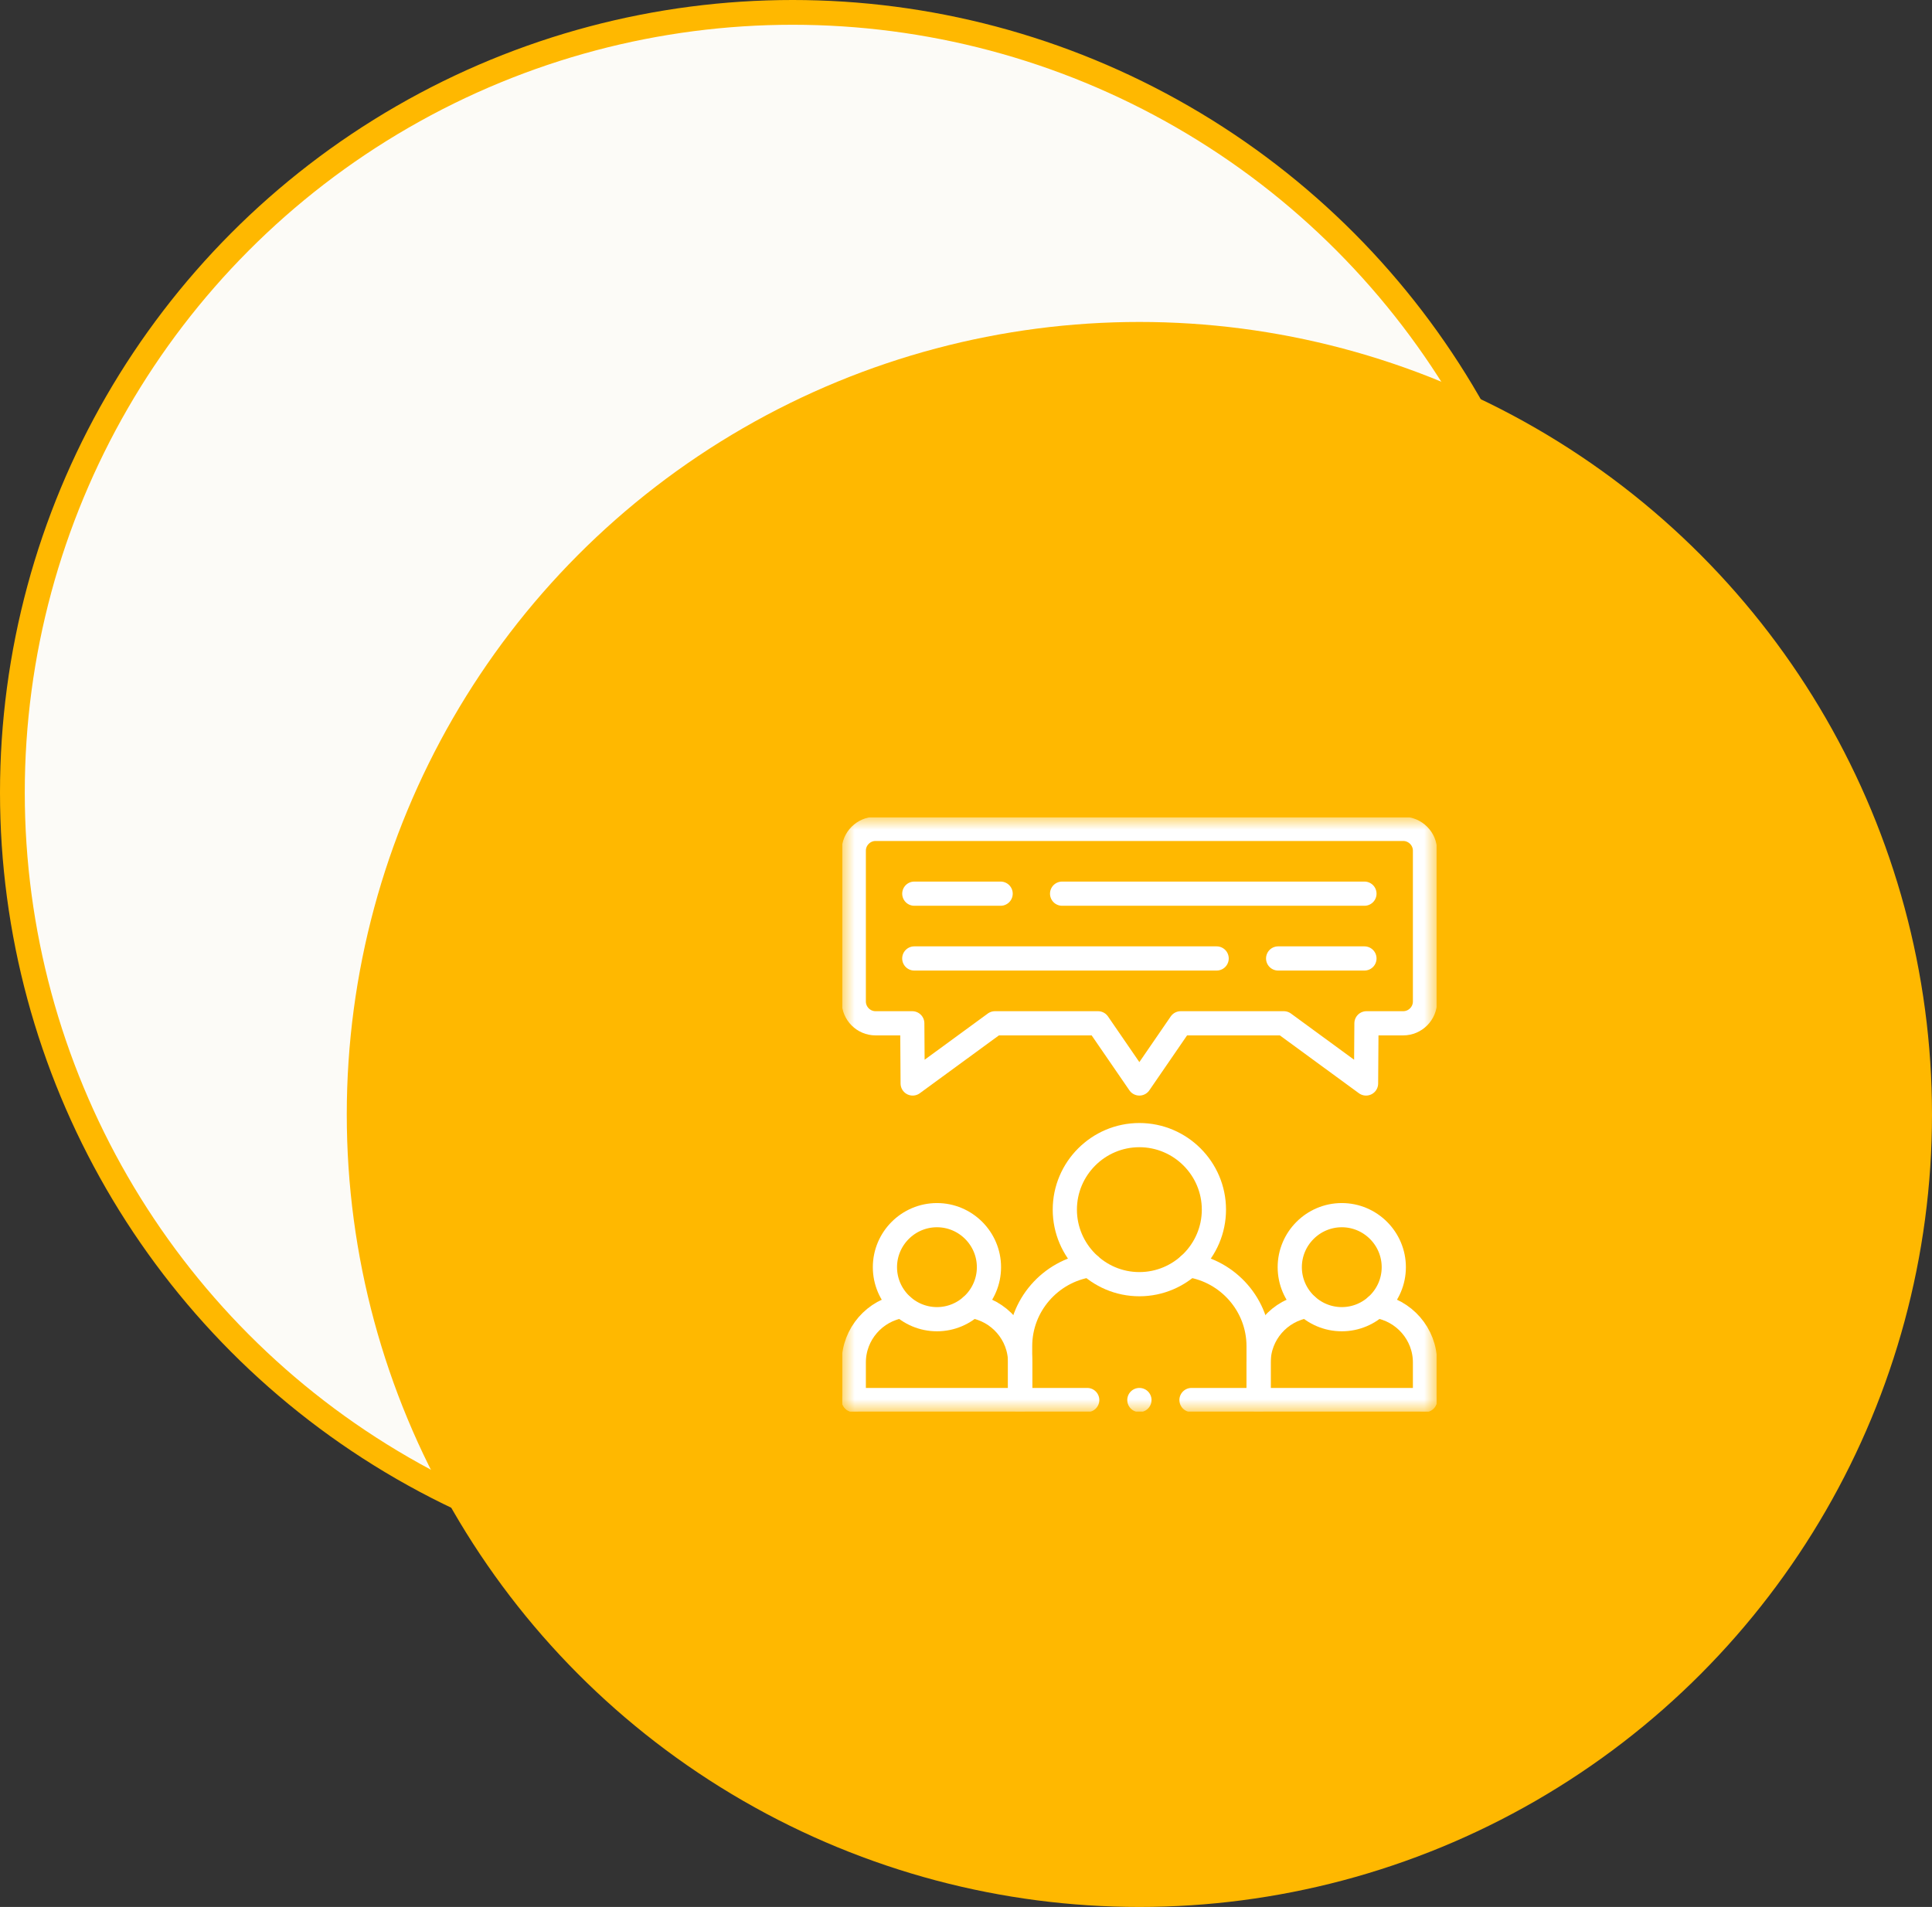
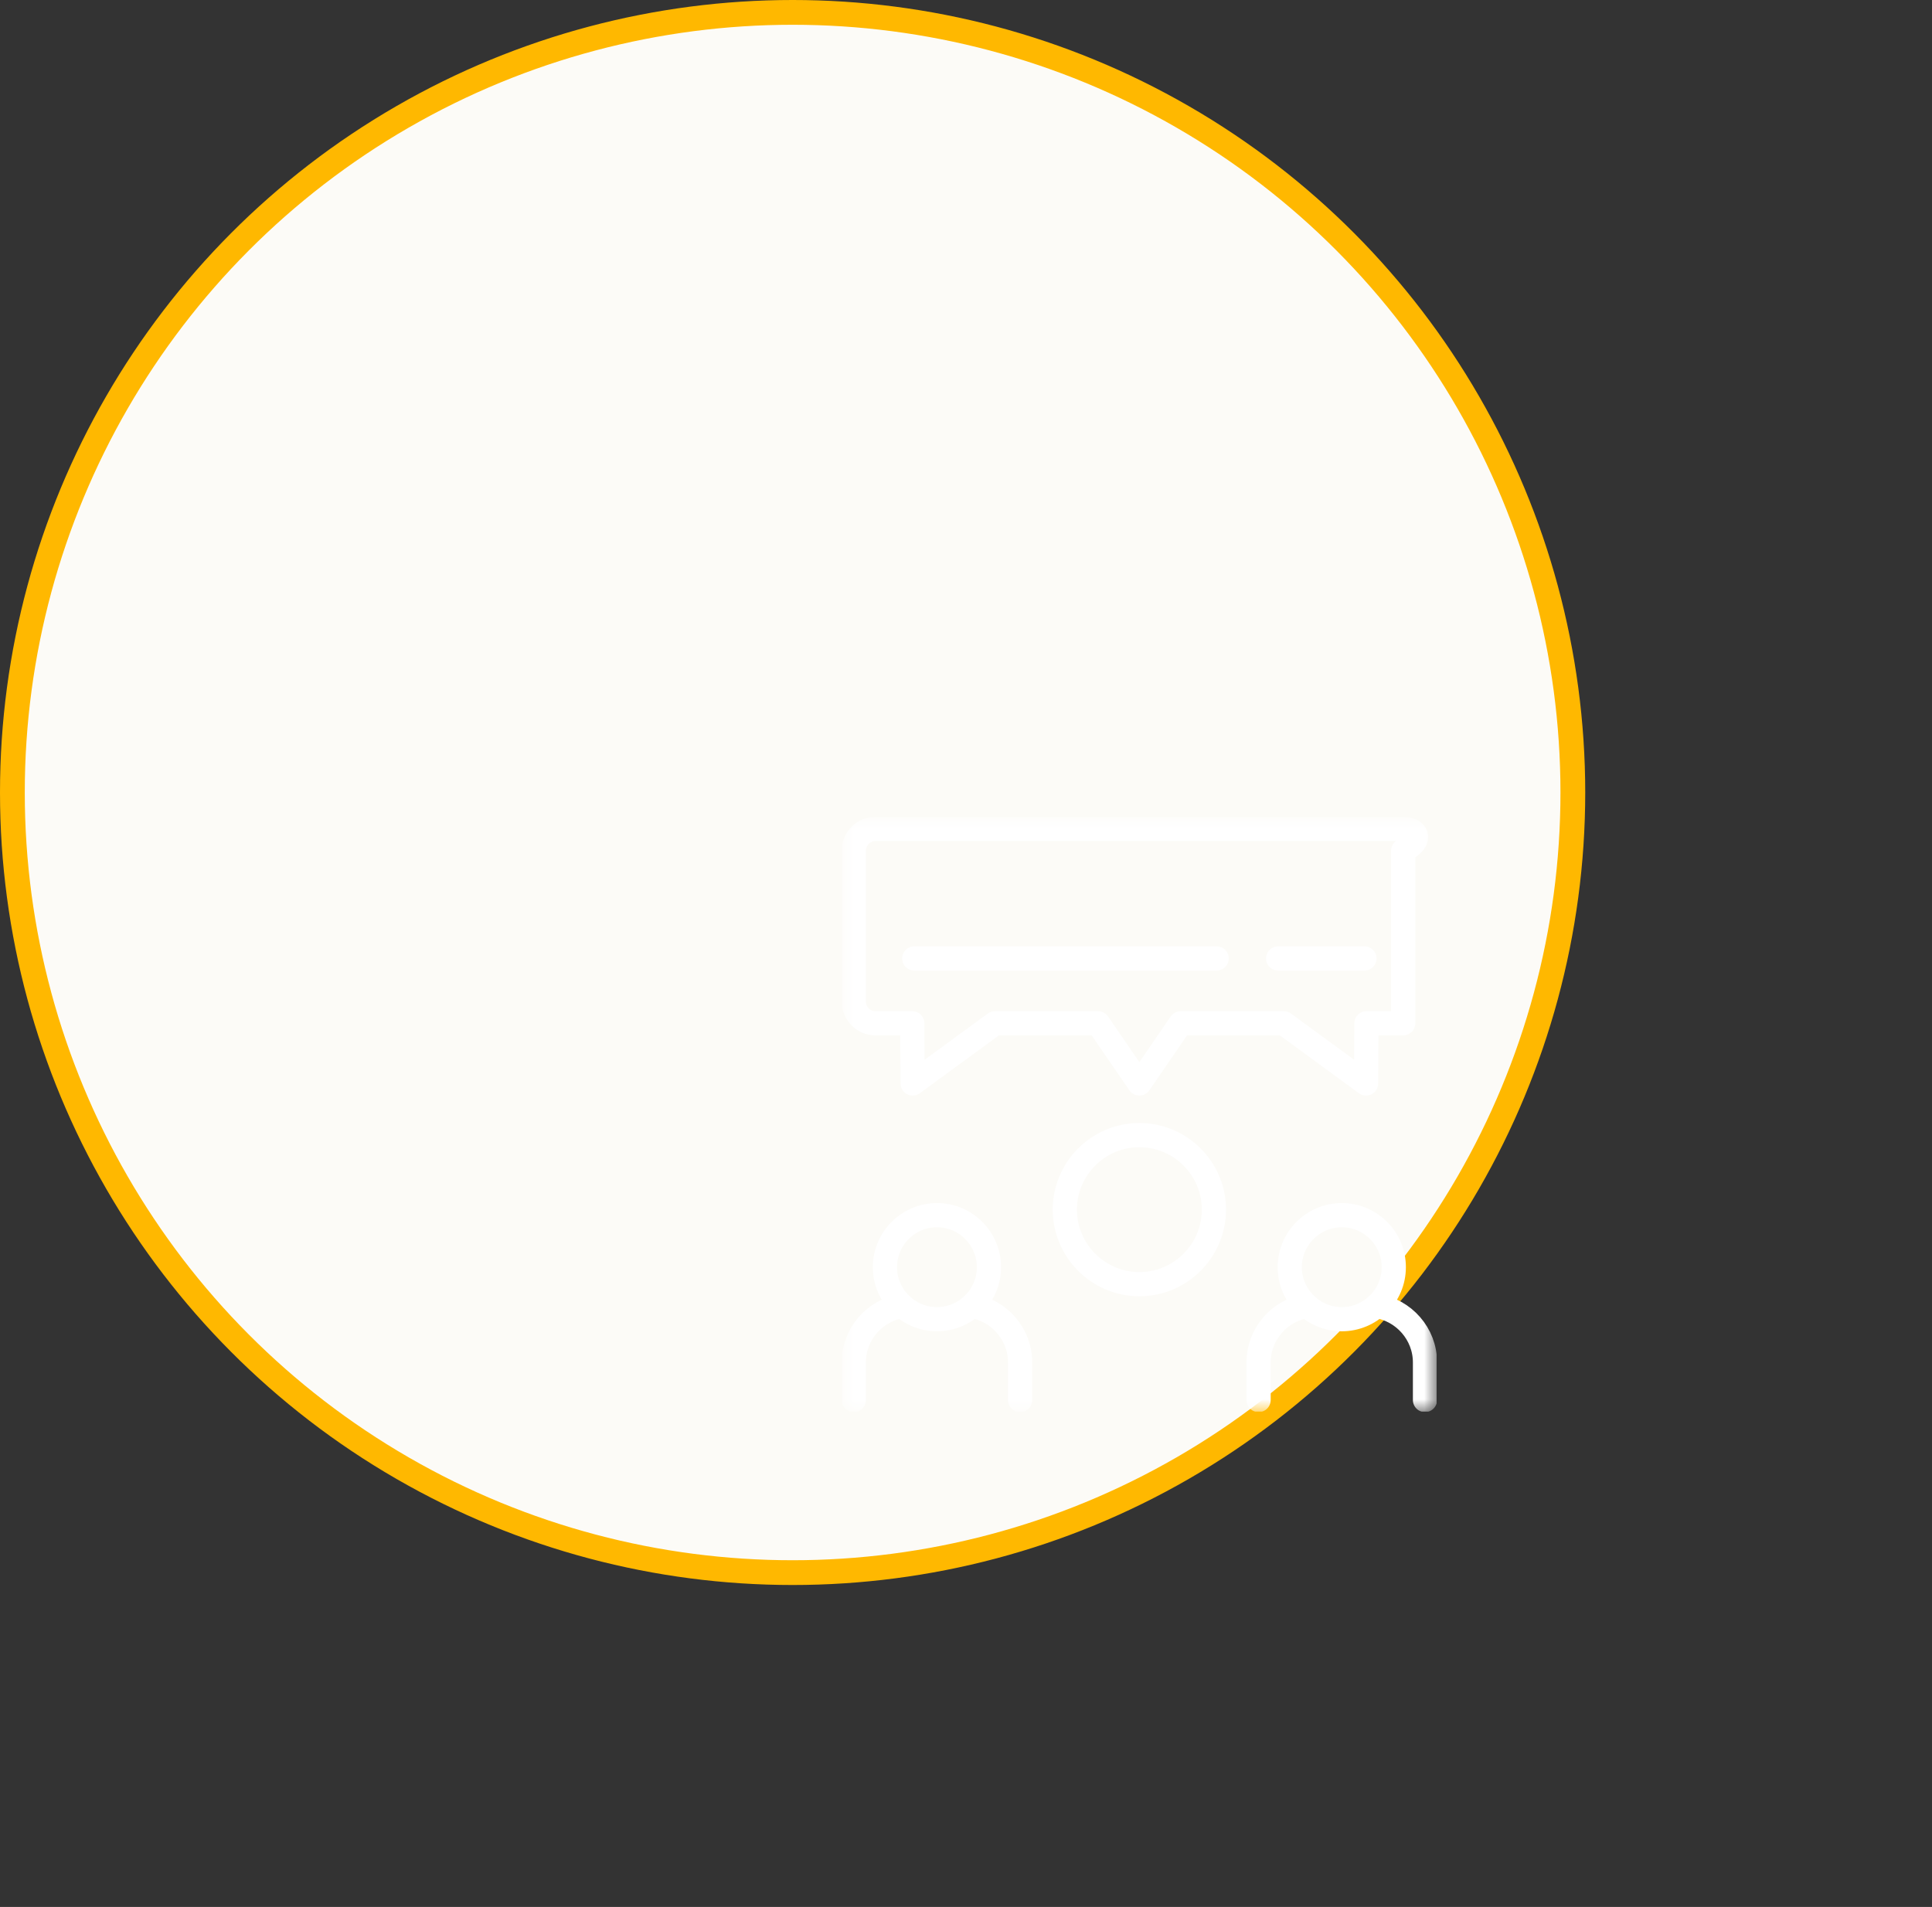
<svg xmlns="http://www.w3.org/2000/svg" width="78" height="77" viewBox="0 0 78 77" fill="none">
  <rect x="0" y="0" width="78" height="77" fill="#333333" stroke="none" />
  <circle cx="32" cy="32" r="31.5" fill="#FCFBF7" stroke="#FFB800" />
-   <circle cx="46" cy="45" r="32" fill="#FFB800" />
  <g clip-path="url(#clip0_408_55)">
    <mask id="mask0_408_55" style="mask-type:luminance" maskUnits="userSpaceOnUse" x="34" y="33" width="24" height="24">
      <path d="M34 33H58V57H34V33Z" fill="white" />
    </mask>
    <g mask="url(#mask0_408_55)">
-       <path d="M56.651 33.469H35.348C34.865 33.469 34.469 33.865 34.469 34.348V40.438C34.469 40.923 34.865 41.319 35.348 41.319H36.831L36.847 43.749L40.169 41.319H44.33L45.999 43.749L47.668 41.319H51.831L55.151 43.749L55.168 41.319H56.651C57.135 41.319 57.531 40.923 57.531 40.438V34.348C57.531 33.865 57.135 33.469 56.651 33.469Z" stroke="white" stroke-width="0.977" stroke-miterlimit="10" stroke-linecap="round" stroke-linejoin="round" />
+       <path d="M56.651 33.469H35.348C34.865 33.469 34.469 33.865 34.469 34.348V40.438C34.469 40.923 34.865 41.319 35.348 41.319H36.831L36.847 43.749L40.169 41.319H44.33L45.999 43.749L47.668 41.319H51.831L55.151 43.749L55.168 41.319H56.651V34.348C57.531 33.865 57.135 33.469 56.651 33.469Z" stroke="white" stroke-width="0.977" stroke-miterlimit="10" stroke-linecap="round" stroke-linejoin="round" />
      <path d="M50.813 56.531V55.013C50.813 53.862 51.667 52.901 52.773 52.734M55.57 52.734C56.676 52.901 57.531 53.862 57.531 55.013V56.531" stroke="white" stroke-width="0.977" stroke-miterlimit="10" stroke-linecap="round" stroke-linejoin="round" />
      <path d="M37.828 53.267C38.984 53.267 39.927 52.323 39.927 51.167C39.927 50.01 38.984 49.066 37.828 49.066C36.67 49.066 35.727 50.01 35.727 51.167C35.727 52.323 36.67 53.267 37.828 53.267Z" stroke="white" stroke-width="0.977" stroke-miterlimit="10" stroke-linecap="round" stroke-linejoin="round" />
      <path d="M34.469 56.531V55.013C34.469 53.862 35.323 52.901 36.428 52.734M39.225 52.734C40.331 52.901 41.185 53.862 41.185 55.013V56.531" stroke="white" stroke-width="0.977" stroke-miterlimit="10" stroke-linecap="round" stroke-linejoin="round" />
      <path d="M45.999 51.853C47.657 51.853 49.009 50.5 49.009 48.843C49.009 47.185 47.657 45.834 45.999 45.834C44.342 45.834 42.99 47.185 42.99 48.843C42.99 50.5 44.342 51.853 45.999 51.853Z" stroke="white" stroke-width="0.977" stroke-miterlimit="10" stroke-linecap="round" stroke-linejoin="round" />
-       <path d="M41.185 56.531V54.355C41.185 52.706 42.411 51.328 43.996 51.087M48.004 51.087C49.588 51.328 50.813 52.706 50.813 54.355V56.531" stroke="white" stroke-width="0.977" stroke-miterlimit="10" stroke-linecap="round" stroke-linejoin="round" />
      <path d="M54.172 53.267C55.328 53.267 56.271 52.323 56.271 51.167C56.271 50.01 55.328 49.066 54.172 49.066C53.015 49.066 52.071 50.01 52.071 51.167C52.071 52.323 53.015 53.267 54.172 53.267Z" stroke="white" stroke-width="0.977" stroke-miterlimit="10" stroke-linecap="round" stroke-linejoin="round" />
-       <path d="M48.104 56.531H57.531M34.469 56.531H43.894" stroke="white" stroke-width="0.977" stroke-miterlimit="10" stroke-linecap="round" stroke-linejoin="round" />
-       <path d="M42.88 36.085H55.086M36.913 36.085H40.398" stroke="white" stroke-width="0.977" stroke-miterlimit="10" stroke-linecap="round" stroke-linejoin="round" />
      <path d="M49.119 38.701H36.912M55.086 38.701H51.602" stroke="white" stroke-width="0.977" stroke-miterlimit="10" stroke-linecap="round" stroke-linejoin="round" />
-       <path d="M46.002 56.531H45.999" stroke="white" stroke-width="0.977" stroke-miterlimit="10" stroke-linecap="round" stroke-linejoin="round" />
    </g>
  </g>
  <defs>
    <clipPath id="clip0_408_55">
      <rect width="24" height="24" fill="white" transform="translate(34 33)" />
    </clipPath>
  </defs>
</svg>